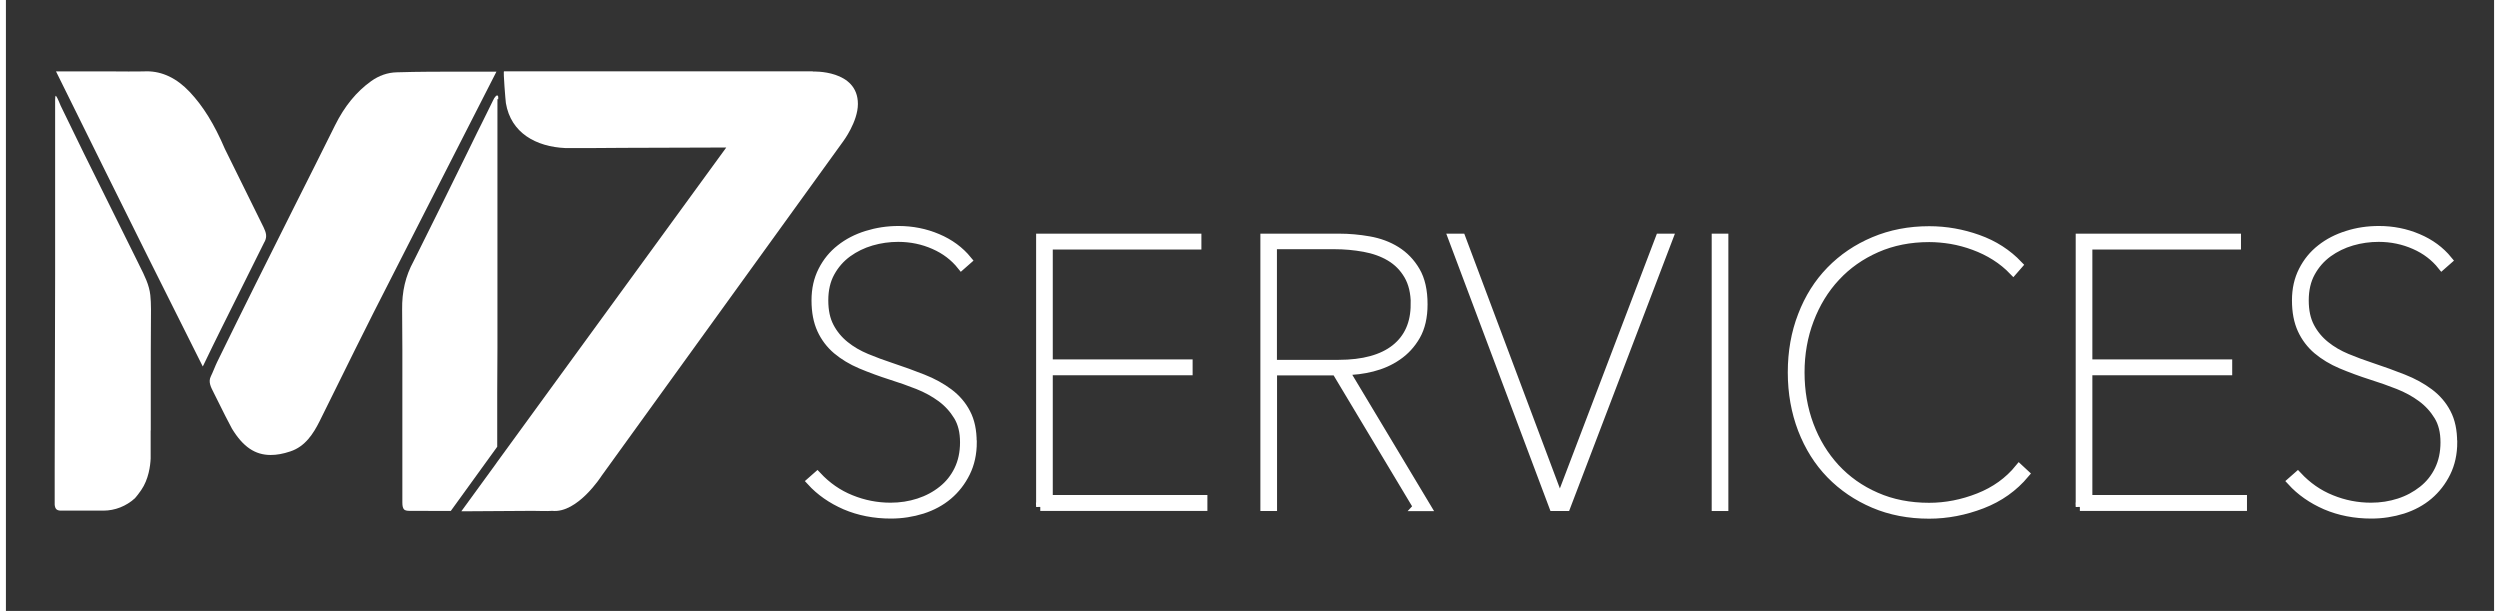
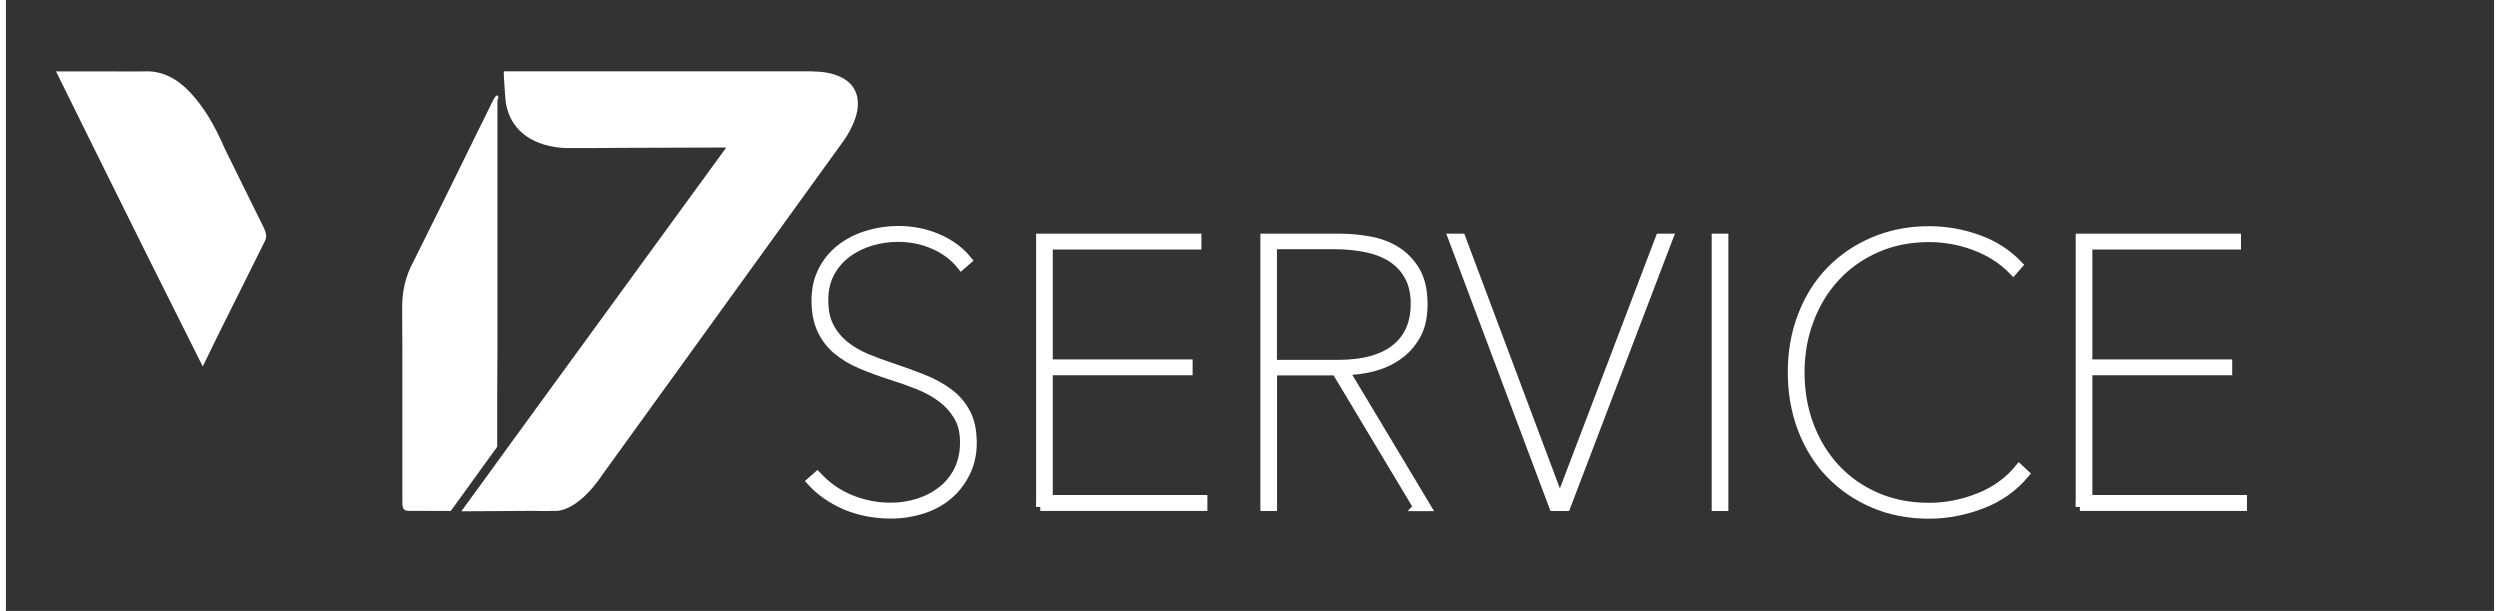
<svg xmlns="http://www.w3.org/2000/svg" id="a" width="3.11in" height=".76in" viewBox="0 0 224 55">
  <rect x="0" y="0" width="224" height="55" fill="#333333" stroke="none" />
  <path d="m44.25,8.92c0,.07,0,.14,0,.19,0,.13,0,5.9,0,12.56,0,1.45,0,2.95,0,4.44,0,.67,0,1.34,0,2.01,0,.17,0,.33,0,.5,0,.33,0,.66,0,.99,0,.16,0,.33,0,.49v.19c0,.34,0,.68,0,1.01,0,1.46-.01,2.86-.02,4.13,0,.22,0,.44,0,.65,0,.47,0,.93,0,1.36,0,.22,0,.42,0,.63v.06c0,.12,0,.24,0,.36,0,.18,0,.35,0,.51,0,.11,0,.22,0,.32,0,.14,0,.27,0,.4,0,.08,0,.16,0,.24,0,.08,0,.15,0,.23v.03l-4.18,5.78s-.05,0-.07,0h0s-.08,0-.11,0h-.3s-3.18-.01-3.18-.01h-.07c-.23,0-.39-.04-.48-.13-.1-.11-.15-.3-.15-.62,0-1.33,0-2.7,0-4.01,0-.09,0-.19,0-.28,0-.72,0-1.45,0-2.17,0-1.18,0-2.37,0-3.55,0-2.41.01-4.9-.02-7.35-.02-1.64.3-3.02,1.03-4.36l.18-.36c1.53-3.08,3.12-6.26,4.65-9.4.25-.51.58-1.18.91-1.86.04-.07.08-.15.11-.22.02-.03.03-.07.05-.1.09-.19.19-.37.28-.56.11-.22.21-.43.31-.63.04-.08.08-.17.12-.24.28-.56.48-.97.53-1.08,0,0,0-.02.01-.02,0,0,0,0,0,0,.06-.15.16-.3.25-.39.04-.04.07-.06.1-.06.04,0,.07,0,.09.02.04.05.04.2.03.32Z" fill="#fff" fill-rule="evenodd" stroke-width="0" />
  <path d="m44.13,8.58s.07,0,.09.02c-.02-.01-.04-.02-.09-.02-.03,0-.07.02-.1.06.04-.04.07-.06.1-.06Z" fill="#fff" fill-rule="evenodd" stroke-width="0" />
  <path d="m44.19,38.07c0-.2,0-.41,0-.63,0,.22,0,.42,0,.63Z" fill="#fff" fill-rule="evenodd" stroke-width="0" />
  <path d="m44.23,30.1c0-1.3,0-2.63,0-3.98,0,1.34,0,2.68,0,3.98Z" fill="#fff" fill-rule="evenodd" stroke-width="0" />
-   <path d="m41.06,6.45c-1.83,0-3.96,0-5.88.06-.82.02-1.6.29-2.32.81-1.32.95-2.38,2.25-3.23,3.96-1.22,2.46-2.45,4.91-3.68,7.35-2.28,4.55-4.64,9.26-6.92,13.93-.1.2-.2.44-.29.66-.1.23-.2.48-.3.68-.23.48,0,.93.25,1.42.2.4.37.74.53,1.06.37.75.69,1.39,1.13,2.21,1,1.64,2.08,2.37,3.49,2.37.53,0,1.11-.1,1.76-.32,1.35-.44,2.08-1.61,2.63-2.7.52-1.04,1.03-2.09,1.55-3.13,1.08-2.18,2.19-4.44,3.31-6.65,3.18-6.26,10.14-19.88,11.07-21.71h-3.1Z" fill="#fff" fill-rule="evenodd" stroke-width="0" />
-   <path d="m13.04,38.76c0-1.21,0-2.43,0-3.64,0-2.38,0-4.85.02-7.27,0-.47-.02-.89-.06-1.28-.1-.92-.52-1.76-.97-2.65-.06-.13-.13-.26-.19-.39l-4.82-9.72-2.09-4.29c-.26-.65-.38-.85-.44-.9-.04.04-.06.13-.06.36v.1c0,.3,0,1.2,0,1.65,0,4.65,0,9.31,0,13.96,0,.17-.04,17.09-.04,17.71,0,.1,0,.2,0,.31,0,.56,0,1.13,0,1.69v.55c0,.14,0,.3,0,.45v.04c.04.37.17.51.52.53.04,0,.86,0,1.72,0h2.14c1.05,0,2.06-.4,2.85-1.12.17-.19.35-.43.56-.73.67-.97.82-2.19.85-2.83,0-.03,0-.07,0-.14,0-.29,0-.96,0-1.58v-.82Z" fill="#fff" fill-rule="evenodd" stroke-width="0" />
  <path d="m23.29,21.75c-.7,1.42-1.42,2.87-2.16,4.34-1.12,2.25-2.29,4.57-3.35,6.79-.01.03-.03.07-.06.11l-4.94-9.87c-1.25-2.52-3.76-7.57-3.76-7.57L4.51,6.43c.94,0,1.62,0,2.32,0,.59,0,1.19,0,1.98,0,.24,0,.56,0,.91,0,.83,0,1.85.02,2.59,0,.13,0,.25-.01.37-.01,1.4,0,2.7.62,3.86,1.85,1.21,1.28,2.22,2.91,3.17,5.13l3.49,7.07c.22.48.33.8.1,1.28Z" fill="#fff" fill-rule="evenodd" stroke-width="0" />
  <path d="m72.64,6.42h-27.8c-.08,0,.14,2.66.17,2.86.45,2.69,2.71,3.93,5.36,4.05.11,0,.21,0,.32,0h.05s.09,0,.14,0h1.78s2.95-.02,2.95-.02l9.24-.03-16.03,22-4.66,6.4-.03.05-3,4.12-.12.16v.02s.02,0,.08,0c.72,0,5.59-.03,6.34-.04.61,0,1.23.04,1.75,0,2.29.24,4.45-3.16,4.45-3.16l21.75-30.11s1.32-1.76,1.32-3.36c0-3.1-4.06-2.92-4.06-2.92Z" fill="#fff" stroke-width="0" />
  <path d="m87.03,39.81c0,1.03-.2,1.94-.6,2.75s-.93,1.49-1.59,2.05c-.66.56-1.44.98-2.34,1.27-.9.28-1.84.43-2.82.43-1.5,0-2.88-.27-4.12-.8-1.24-.54-2.27-1.26-3.1-2.17l.58-.51c.87.93,1.88,1.64,3.03,2.1,1.15.47,2.34.7,3.57.7.89,0,1.73-.13,2.53-.39.8-.26,1.51-.64,2.12-1.13.62-.49,1.1-1.09,1.45-1.81.35-.72.53-1.54.53-2.48s-.19-1.72-.58-2.36c-.39-.64-.89-1.19-1.5-1.64s-1.32-.84-2.1-1.15c-.79-.31-1.58-.59-2.38-.84-1-.32-1.92-.66-2.75-1.01-.83-.35-1.55-.79-2.16-1.3-.6-.51-1.07-1.13-1.4-1.85-.33-.72-.5-1.59-.5-2.62s.2-1.9.6-2.69c.4-.79.94-1.45,1.62-1.98.68-.54,1.48-.95,2.38-1.23s1.85-.43,2.86-.43c1.23,0,2.4.23,3.51.7,1.11.47,2.01,1.13,2.72,2l-.58.51c-.64-.8-1.45-1.42-2.45-1.86-.99-.44-2.07-.67-3.23-.67-.82,0-1.62.11-2.41.34-.79.23-1.5.58-2.14,1.04-.64.47-1.15,1.05-1.54,1.76-.39.71-.58,1.54-.58,2.5s.17,1.73.51,2.38c.34.65.8,1.2,1.37,1.66.57.46,1.21.83,1.93,1.13.72.3,1.45.57,2.21.82,1.03.34,1.98.69,2.87,1.04.89.35,1.67.78,2.34,1.28.67.5,1.2,1.11,1.57,1.83.38.72.56,1.59.56,2.62Z" fill="#fff" stroke="#fff" stroke-miterlimit="10" stroke-width=".75" />
  <path d="m93.12,45.63v-24.22h14.13v.68h-13.38v10.64h12.59v.68h-12.59v11.53h13.92v.68h-14.67Z" fill="#fff" stroke="#fff" stroke-miterlimit="10" stroke-width=".75" />
  <path d="m127.06,45.63l-7.32-12.21h-5.68v12.21h-.75v-24.22h6.71c.89,0,1.79.08,2.7.24.91.16,1.73.46,2.45.91.72.45,1.31,1.06,1.76,1.83.46.78.68,1.78.68,3.01,0,1.14-.22,2.09-.65,2.84-.43.75-.99,1.36-1.68,1.83-.68.47-1.44.8-2.27,1.01-.83.21-1.65.31-2.45.31l7.35,12.25h-.86Zm-.21-18.23c0-1.05-.21-1.92-.62-2.62-.41-.7-.95-1.24-1.62-1.64-.67-.4-1.45-.68-2.33-.84s-1.77-.24-2.69-.24h-5.54v10.71h5.92c2.23,0,3.94-.47,5.11-1.4,1.17-.93,1.76-2.26,1.76-3.97Z" fill="#fff" stroke="#fff" stroke-miterlimit="10" stroke-width=".75" />
  <path d="m140.47,45.63h-1.16l-9.1-24.22h.82l8.83,23.53h.07l8.96-23.53h.82l-9.24,24.22Z" fill="#fff" stroke="#fff" stroke-miterlimit="10" stroke-width=".75" />
  <path d="m153.94,45.63v-24.22h.75v24.22h-.75Z" fill="#fff" stroke="#fff" stroke-miterlimit="10" stroke-width=".75" />
  <path d="m177.91,45.41c-1.56.6-3.15.91-4.77.91-1.82,0-3.49-.32-4.99-.96-1.5-.64-2.8-1.52-3.9-2.65s-1.94-2.48-2.55-4.05c-.6-1.57-.91-3.28-.91-5.13s.3-3.56.91-5.13c.6-1.57,1.45-2.92,2.55-4.05s2.4-2.01,3.92-2.65c1.52-.64,3.17-.96,4.98-.96,1.51,0,2.97.26,4.4.77,1.43.51,2.64,1.29,3.64,2.34l-.48.55c-.48-.5-1.02-.94-1.62-1.32-.6-.38-1.24-.69-1.92-.94s-1.35-.43-2.04-.55c-.68-.11-1.35-.17-1.98-.17-1.73,0-3.31.31-4.74.94-1.43.63-2.65,1.49-3.66,2.58-1.02,1.09-1.8,2.38-2.36,3.85-.56,1.47-.84,3.05-.84,4.74s.27,3.27.82,4.74c.55,1.47,1.33,2.75,2.34,3.85,1.01,1.09,2.23,1.96,3.66,2.58,1.42.63,3.02.94,4.77.94,1.51,0,2.99-.29,4.46-.87,1.47-.58,2.69-1.45,3.64-2.62l.55.51c-1.03,1.23-2.32,2.15-3.88,2.75Z" fill="#fff" stroke="#fff" stroke-miterlimit="10" stroke-width=".75" />
  <path d="m186.71,45.63v-24.22h14.13v.68h-13.38v10.64h12.59v.68h-12.59v11.53h13.92v.68h-14.67Z" fill="#fff" stroke="#fff" stroke-miterlimit="10" stroke-width=".75" />
-   <path d="m220.31,39.81c0,1.03-.2,1.94-.6,2.75-.4.81-.93,1.49-1.59,2.05s-1.44.98-2.34,1.27c-.9.28-1.84.43-2.82.43-1.5,0-2.88-.27-4.12-.8-1.24-.54-2.27-1.26-3.1-2.17l.58-.51c.87.93,1.88,1.64,3.03,2.1,1.15.47,2.34.7,3.57.7.89,0,1.73-.13,2.53-.39.8-.26,1.5-.64,2.12-1.13.62-.49,1.1-1.09,1.45-1.81.35-.72.53-1.54.53-2.48s-.19-1.72-.58-2.36c-.39-.64-.89-1.19-1.5-1.64-.62-.46-1.32-.84-2.1-1.15-.79-.31-1.58-.59-2.38-.84-1-.32-1.92-.66-2.75-1.01s-1.55-.79-2.16-1.3c-.6-.51-1.07-1.13-1.4-1.85-.33-.72-.5-1.59-.5-2.62s.2-1.9.6-2.69c.4-.79.94-1.45,1.62-1.98.68-.54,1.48-.95,2.38-1.23.9-.29,1.85-.43,2.86-.43,1.23,0,2.4.23,3.51.7,1.11.47,2.01,1.13,2.72,2l-.58.51c-.64-.8-1.45-1.42-2.45-1.86s-2.07-.67-3.23-.67c-.82,0-1.62.11-2.41.34-.79.23-1.5.58-2.14,1.04-.64.47-1.15,1.05-1.54,1.76-.39.71-.58,1.54-.58,2.5s.17,1.73.51,2.38c.34.65.8,1.2,1.37,1.66.57.46,1.21.83,1.93,1.13.72.3,1.45.57,2.21.82,1.03.34,1.98.69,2.87,1.04.89.35,1.67.78,2.34,1.28.67.5,1.2,1.11,1.57,1.83.38.72.56,1.59.56,2.62Z" fill="#fff" stroke="#fff" stroke-miterlimit="10" stroke-width=".75" />
</svg>